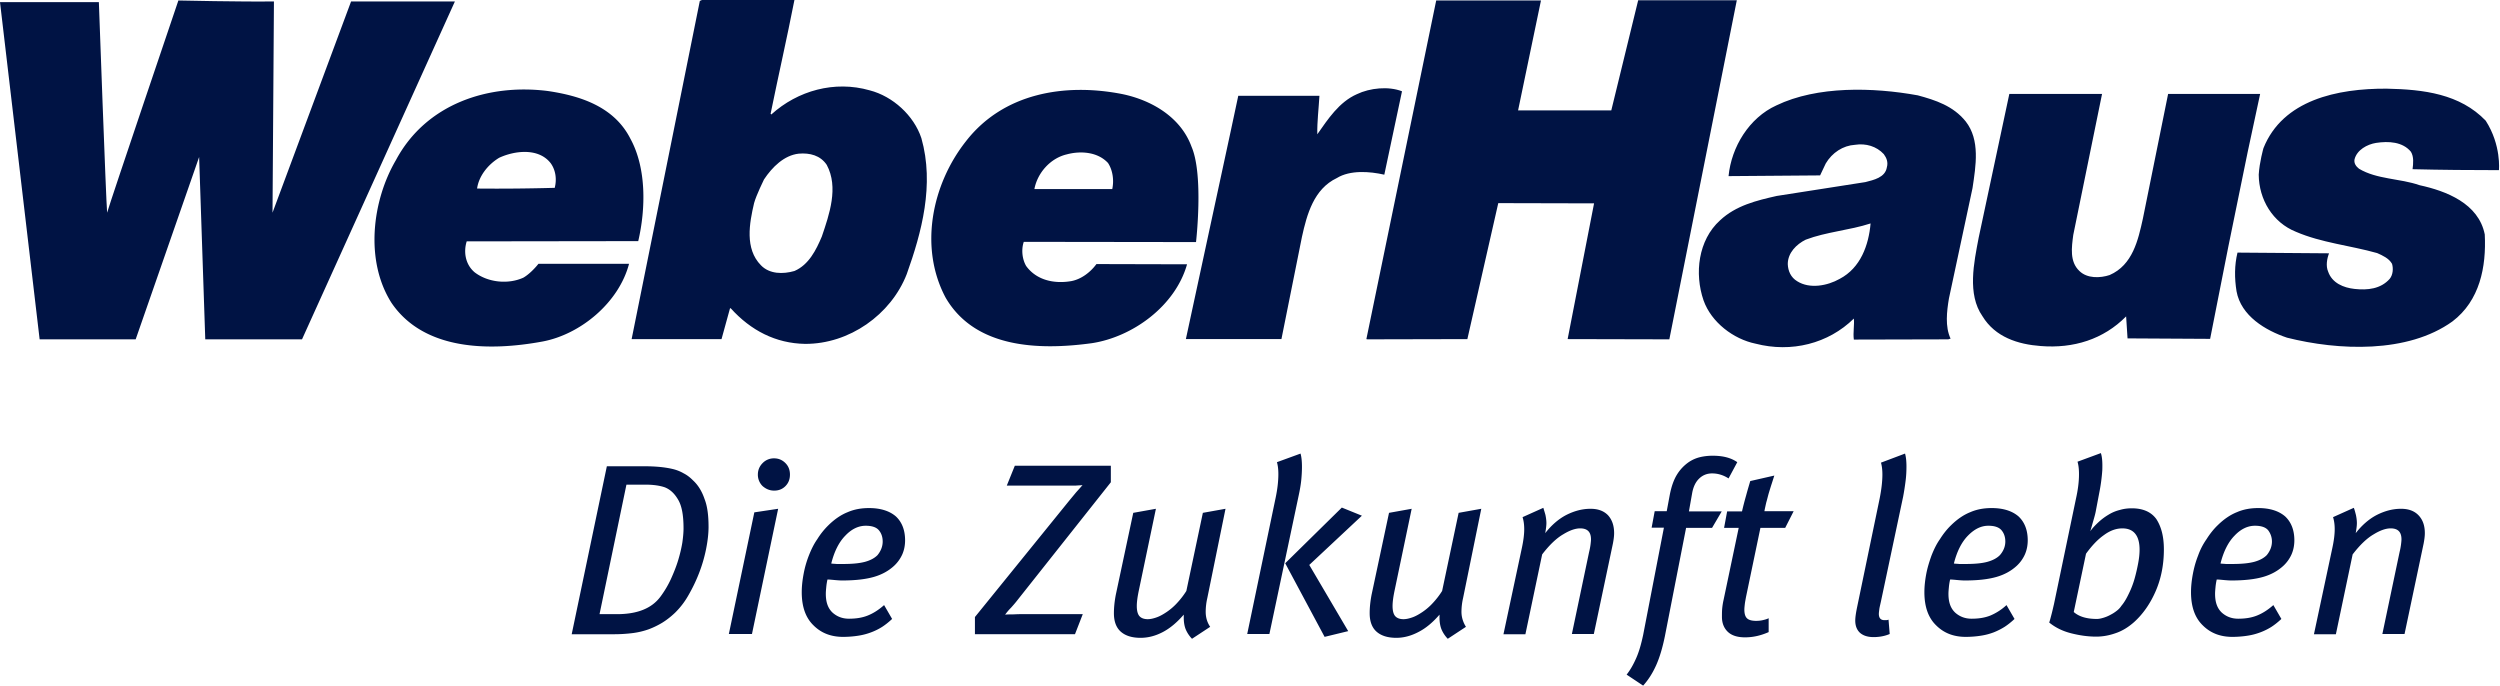
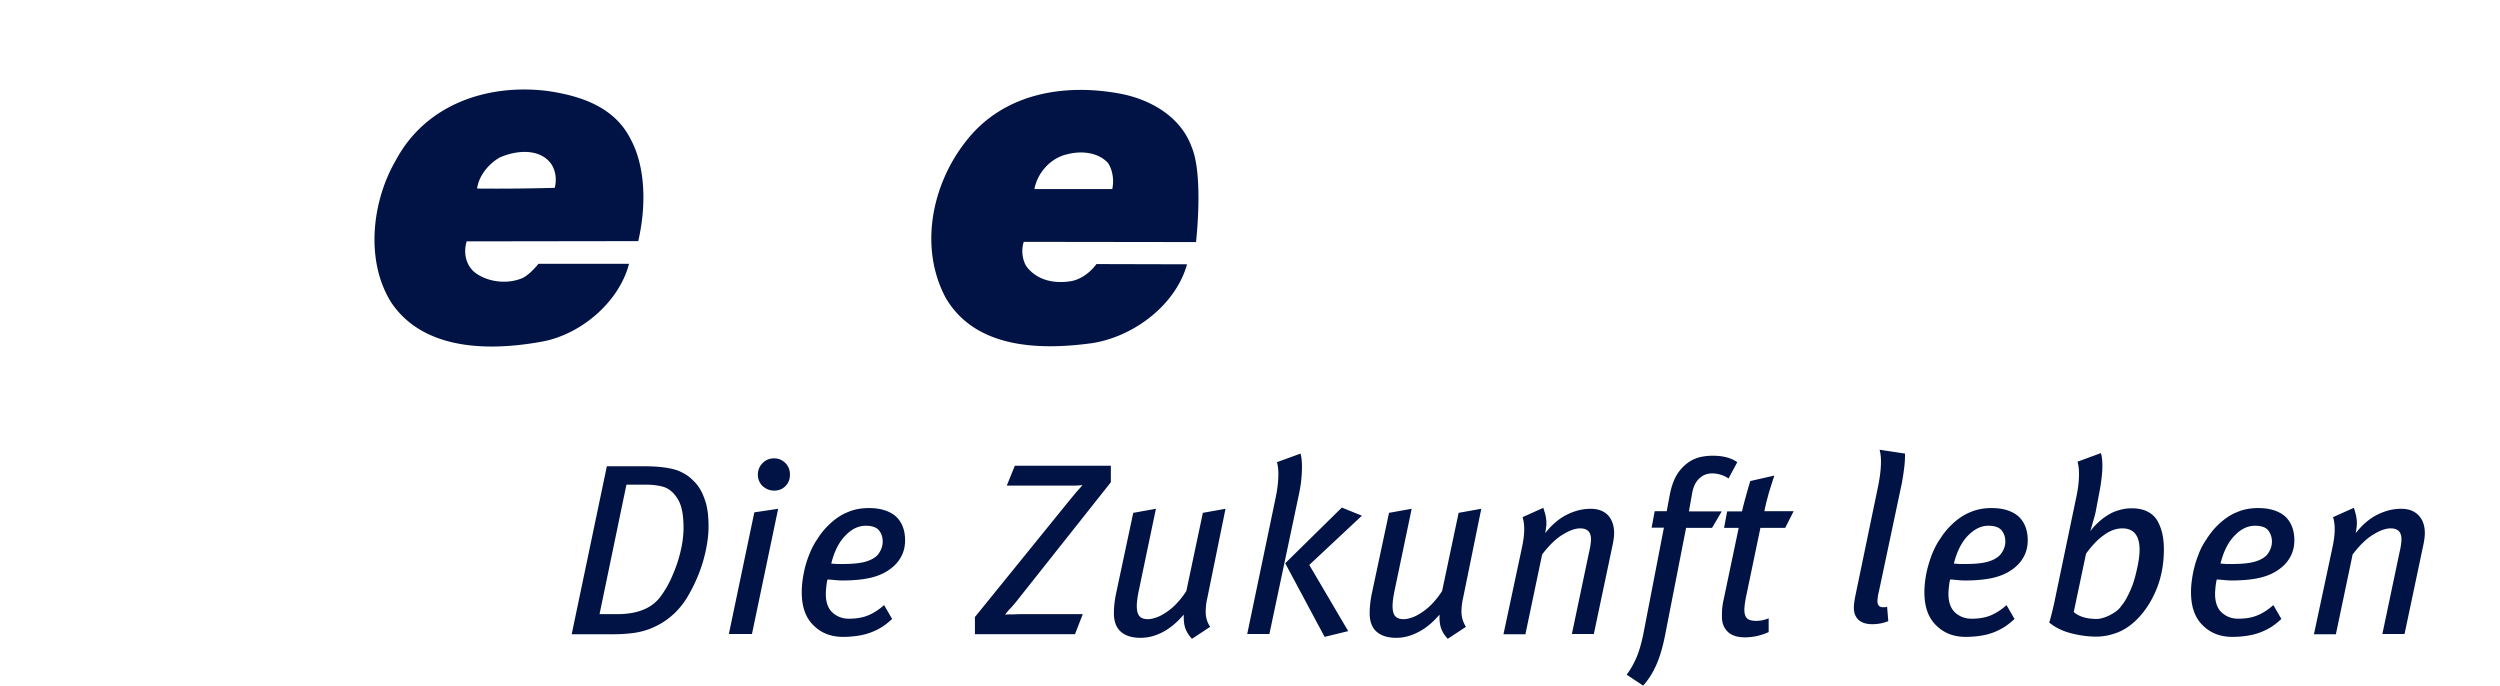
<svg xmlns="http://www.w3.org/2000/svg" width="299" height="82" fill="none">
-   <path fill="#001344" d="m199.652 40.585-12.163-.029s2.822-14.547 3.161-16.234l-11.457-.028-3.697 16.263-11.965.028-.113-.029 8.353-40.5h12.53l-2.738 13.148h11.147L195.927.028h11.796zM32.593 25.438 41.99.172h12.417L36.12 40.586H24.55l-.734-21.808-7.59 21.808H4.74L0 .258h11.824s.847 23.58.988 25.18c.366-1.315 8.522-25.38 8.522-25.38s7.676.171 11.429.114zM297.291 14.434c1.89 2.944 1.58 5.916 1.58 5.916-3.245 0-6.97-.028-10.328-.114.084-.686.169-1.486-.198-2.087-.987-1.2-2.681-1.286-4.176-1.057-1.044.171-2.286.829-2.568 1.972-.085.457.169.829.536 1.115 2.145 1.286 4.882 1.143 7.252 1.972 3.161.686 7.055 2.172 7.789 5.887.197 3.887-.593 7.918-3.866 10.404-5.362 3.858-13.658 3.487-19.782 1.944-2.568-.858-5.503-2.601-6.039-5.545-.254-1.572-.254-3.116.113-4.63l10.949.085c-.254.658-.395 1.515-.113 2.173.48 1.4 1.863 1.943 3.161 2.086 1.58.172 3.132 0 4.204-1.2.396-.486.452-1.23.283-1.801-.367-.657-1.129-1-1.778-1.286-3.245-.915-6.66-1.23-9.708-2.544-2.793-1.115-4.43-3.858-4.458-6.83.084-1.487.564-3.173.564-3.173 2.314-5.774 8.833-7.146 14.731-7.117 4.43.086 8.776.629 11.852 3.83M167.679 10.918l-2.116 9.974c-1.75-.4-4.092-.571-5.672.4-2.766 1.315-3.584 4.345-4.177 7.032l-2.455 12.232H141.83l5.418-25.122.847-3.973h9.708c-.085 1.515-.283 3.086-.254 4.601 1.269-1.8 2.596-3.858 4.74-4.801 1.552-.743 3.782-.972 5.39-.343M247.963 28.095c-.197 1.487-.451 3.201.734 4.316.931.915 2.483.858 3.612.486 2.766-1.2 3.415-4.201 3.979-6.745l3.019-14.92h11.006l-1.496 6.974-2.116 10.347-.198.971-2.172 11.004-9.877-.057-.17-2.63c-2.709 2.744-6.292 3.859-10.215 3.545-2.709-.2-5.446-1.058-6.97-3.573-1.834-2.63-1.016-6.402-.452-9.375l3.669-17.206h11.09zM104.016 10.804c-4.204-1.2-8.606.028-11.767 2.886l-.085-.085c.932-4.573 1.948-9.003 2.85-13.605H83.953l-.255.114-8.155 40.443h10.752l1.016-3.687h.084c2.399 2.658 5.39 4.201 8.89 4.258 5.276.029 10.271-3.486 12.162-8.345 1.778-4.974 3.33-10.69 1.749-16.263-.903-2.715-3.414-5.002-6.18-5.716m-5.728 17.491c-.677 1.6-1.552 3.373-3.273 4.116-1.383.4-2.992.372-4.008-.686-1.947-1.972-1.382-5.03-.818-7.431.254-.943 1.185-2.83 1.185-2.83.988-1.486 2.399-2.886 4.148-3.086 1.327-.115 2.597.2 3.358 1.343 1.44 2.687.311 5.916-.592 8.574M235.914 22.493c.395-2.658.931-5.745-.819-7.974-1.495-1.858-3.612-2.544-5.728-3.116-5.362-.971-12.022-1.143-16.904 1.2-3.273 1.487-5.389 4.974-5.728 8.46h.169l10.78-.085.677-1.429c.762-1.286 2.06-2.144 3.499-2.23 1.299-.2 2.568.172 3.443 1.115.339.458.536.972.367 1.572-.197 1.23-1.58 1.515-2.568 1.772l-10.61 1.658c-2.399.543-4.882 1.143-6.773 2.915-2.624 2.373-3.076 6.374-1.975 9.575.931 2.63 3.583 4.63 6.208 5.173 4.289 1.115 8.72 0 11.767-3 .085.685-.113 1.686 0 2.514l11.288-.028.282-.086c-.677-1.429-.451-3.287-.197-4.802zm-15.888 10.86c-1.467.83-3.584 1.23-5.079.286-.762-.457-1.101-1.229-1.129-2.057 0-1.344 1.044-2.373 2.145-2.916 2.483-.943 5.22-1.114 7.76-1.943-.226 2.572-1.185 5.316-3.697 6.63" />
-   <path fill="#001344" d="M134.268 11.26c-6.942-1.371-14.279-.114-18.738 5.631-4.064 5.145-5.644 12.69-2.427 18.72 3.499 6.003 11.034 6.317 17.496 5.431 4.854-.743 9.962-4.43 11.372-9.432l-10.836-.028c-.762 1.029-1.834 1.8-2.963 2.03-2.06.37-4.204-.087-5.446-1.802-.48-.828-.593-1.972-.282-2.886l20.6.028s.931-8.002-.536-11.404c-1.298-3.572-4.826-5.573-8.24-6.287m-1.242 11.347h-9.312c.366-1.943 1.918-3.687 3.866-4.144 1.693-.457 3.725-.286 4.938 1.029.564.857.734 2.058.508 3.115M62.59 33.211c-1.834.83-4.26.572-5.84-.657-1.101-.943-1.327-2.43-.932-3.687l20.515-.029c.903-3.858.988-8.717-.93-12.233-1.948-3.858-6.012-5.144-9.85-5.716-7.139-.914-14.589 1.515-18.2 8.26-2.851 4.86-3.726 12.033-.537 17.063 3.894 5.745 11.767 5.802 18.088 4.63 4.544-.857 9.115-4.658 10.329-9.288H64.397c-.452.571-1.157 1.286-1.807 1.657m-2.878-14.347c1.863-.858 4.713-1.201 6.152.657.62.857.734 1.972.48 2.944-3.16.085-6.096.114-9.284.085.197-1.457 1.27-2.858 2.652-3.687M84.743 62.994c0 .857-.113 1.772-.31 2.743a17.4 17.4 0 0 1-.847 2.859c-.367.943-.79 1.8-1.27 2.63a9.3 9.3 0 0 1-1.58 2.057c-.48.457-.988.857-1.496 1.172a9.7 9.7 0 0 1-1.637.8 9.2 9.2 0 0 1-1.89.457 18 18 0 0 1-2.258.143h-5.08l4.205-20.092h4.346c.762 0 1.41.028 2.004.085.592.058 1.1.143 1.58.258q.677.17 1.27.514c.395.2.762.486 1.1.829.621.572 1.073 1.315 1.383 2.23.339.857.48 1.971.48 3.315m-2.992.2c0-.829-.056-1.515-.169-2.087-.113-.571-.282-1.057-.564-1.486-.424-.686-.931-1.114-1.524-1.343-.593-.2-1.355-.314-2.314-.314h-2.258l-3.217 15.49h2.089c2.427 0 4.148-.685 5.192-2.086a12 12 0 0 0 1.242-2.086c.338-.743.649-1.515.874-2.258q.339-1.115.508-2.144c.085-.6.141-1.2.141-1.686M89.935 75.827H87.17l3.047-14.548 2.85-.429zm4.543-19.064c0 .543-.169 1-.536 1.372-.367.371-.818.543-1.354.543s-.988-.2-1.383-.543a1.9 1.9 0 0 1-.564-1.372c0-.543.197-1 .564-1.372a1.86 1.86 0 0 1 1.383-.572c.536 0 .987.2 1.354.572s.536.829.536 1.372M108.249 64.623c0 .6-.112 1.172-.338 1.686a4.25 4.25 0 0 1-.988 1.372c-.621.572-1.411 1.03-2.399 1.315-.987.286-2.257.429-3.781.429-.339 0-.649-.029-.96-.057-.31-.029-.592-.058-.818-.058a7 7 0 0 0-.14.858c-.03.314-.057.6-.057.857 0 1 .254 1.715.79 2.23.536.486 1.185.743 1.975.743.847 0 1.58-.115 2.23-.372s1.298-.657 1.975-1.257l.959 1.657q-.593.558-1.185.944a7 7 0 0 1-1.326.657c-.452.171-.96.314-1.524.4-.536.086-1.157.143-1.834.143-1.44 0-2.625-.457-3.556-1.4-.931-.915-1.383-2.23-1.383-3.945 0-.714.085-1.457.226-2.2a12 12 0 0 1 .62-2.173c.283-.714.594-1.372 1.017-1.972a8.8 8.8 0 0 1 1.354-1.686q1.101-1.073 2.286-1.543c.79-.343 1.637-.486 2.54-.486 1.383 0 2.455.343 3.217 1 .734.686 1.1 1.658 1.1 2.858m-2.68.143c0-.514-.142-.972-.452-1.343-.31-.372-.847-.543-1.58-.543-.875 0-1.693.4-2.427 1.172q-1.143 1.157-1.693 3.343c.14.03.367.03.649.058h.762c1.129 0 1.975-.086 2.624-.258.621-.171 1.129-.428 1.496-.8.395-.486.621-1.029.621-1.629M121.738 71.71c-.282.372-.564.687-.818.972a6.5 6.5 0 0 0-.706.83c.283-.03.537-.03.819-.03s.592-.028.931-.028h7.535l-.932 2.4h-11.965v-2.057l11.232-13.862c.282-.343.592-.714.874-1.057q.466-.515.762-.858c-.225.029-.479.029-.818.057h-8.24l.959-2.372h11.486v1.972zM144.398 71.51a7.5 7.5 0 0 0-.197 1.658c0 .657.169 1.258.536 1.8l-2.173 1.43a3.7 3.7 0 0 1-.734-1.086q-.254-.6-.254-1.458v-.343c-.818.943-1.636 1.63-2.511 2.087s-1.75.686-2.653.686c-.987 0-1.778-.23-2.342-.715q-.846-.73-.846-2.23c0-.714.084-1.457.225-2.2l2.088-9.803 2.71-.486-2.032 9.717c-.17.8-.254 1.43-.254 1.915 0 .572.113.972.31 1.2.198.23.536.372.988.372.339 0 .705-.086 1.1-.228s.791-.372 1.214-.658a7 7 0 0 0 1.213-1.057 9.5 9.5 0 0 0 1.101-1.43l1.975-9.345 2.709-.486zM155.545 54.247c.113.4.169.915.169 1.6 0 .458-.028 1.001-.084 1.573-.057.571-.17 1.2-.311 1.857l-3.499 16.549h-2.653l3.387-16.234c.226-1.058.338-2.03.338-2.887 0-.572-.056-1.029-.169-1.429zm1.044 13.319 4.656 7.917-2.822.686-4.712-8.803 6.772-6.66 2.399.972zM174.988 71.51a7.5 7.5 0 0 0-.197 1.658c0 .657.197 1.258.536 1.8l-2.173 1.43a3.7 3.7 0 0 1-.734-1.086q-.254-.6-.254-1.458v-.343c-.818.943-1.636 1.63-2.54 2.087q-1.311.686-2.624.686c-.988 0-1.778-.23-2.342-.715q-.847-.73-.847-2.23c0-.714.085-1.457.226-2.2l2.088-9.803 2.709-.486-2.031 9.717c-.17.8-.254 1.43-.254 1.915 0 .572.112.972.31 1.2.198.23.536.372.988.372.338 0 .705-.086 1.1-.228s.79-.372 1.214-.658a7 7 0 0 0 1.213-1.057 9.5 9.5 0 0 0 1.101-1.43l1.975-9.345 2.709-.486zM193.049 63.765c0 .371-.057.772-.142 1.229l-2.285 10.832h-2.625l2.06-9.803c.085-.343.141-.657.17-.886.028-.229.056-.457.056-.629 0-.886-.423-1.315-1.298-1.315-.564 0-1.242.229-2.032.715-.79.457-1.637 1.257-2.511 2.4l-2.004 9.547h-2.624l2.201-10.318c.197-.915.282-1.658.282-2.23 0-.514-.056-1-.198-1.457l2.484-1.115c.084.286.169.543.254.858.056.286.113.629.113.972 0 .314-.057.714-.142 1.2.734-.943 1.581-1.686 2.512-2.172.959-.486 1.919-.743 2.907-.743.903 0 1.608.257 2.116.8.452.514.706 1.2.706 2.115M206.735 57.22c-.621-.4-1.27-.6-1.975-.6q-.89 0-1.524.6-.636.6-.847 1.715l-.395 2.23h3.923l-1.157 1.971h-3.105l-2.539 12.976c-.282 1.372-.621 2.515-1.044 3.459-.424.943-.932 1.743-1.552 2.429l-1.976-1.315c.452-.571.819-1.229 1.157-2 .339-.772.593-1.687.819-2.744l2.483-12.833h-1.468l.367-1.972h1.439l.367-1.972c.198-1 .48-1.801.875-2.43a5 5 0 0 1 1.468-1.515 4.2 4.2 0 0 1 1.269-.543q.72-.171 1.524-.171c1.242 0 2.201.257 2.935.772zM213.508 63.136h-2.963l-1.722 8.26c-.056.315-.113.6-.141.83-.028.256-.056.485-.056.685 0 .514.112.858.338 1.058s.593.285 1.073.285c.282 0 .564-.028.79-.085.254-.058.479-.115.705-.23v1.659c-.903.4-1.834.628-2.822.628-.931 0-1.608-.228-2.06-.657s-.705-1.029-.705-1.772c0-.343 0-.686.028-1a8 8 0 0 1 .169-1.058l1.806-8.603h-1.749l.367-1.972h1.777a37 37 0 0 1 .48-1.858c.169-.628.339-1.2.508-1.772l2.878-.657-.31.972c-.113.343-.226.714-.339 1.086-.112.371-.197.771-.31 1.143-.085.372-.169.743-.226 1.058h3.499zM227.843 54.247q.17.6.169 1.544c0 .571-.028 1.171-.113 1.8a30 30 0 0 1-.282 1.8l-2.652 12.52c-.085.4-.17.714-.198.942-.028.23-.056.43-.056.572 0 .486.225.743.649.743h.254c.084 0 .169-.028.254-.057l.141 1.715a4.5 4.5 0 0 1-.96.286c-.31.057-.649.085-.959.085-.706 0-1.242-.171-1.637-.514-.367-.343-.564-.829-.564-1.458 0-.4.084-.943.225-1.629l2.681-12.919c.226-1.114.339-2.114.339-2.915 0-.571-.057-1.029-.169-1.429zM242.517 64.623c0 .6-.113 1.172-.339 1.686a4.2 4.2 0 0 1-.987 1.372c-.621.572-1.411 1.03-2.399 1.315-.988.286-2.229.429-3.781.429-.339 0-.649-.029-.96-.057-.31-.029-.592-.058-.818-.058a7 7 0 0 0-.141.858c-.028.314-.057.6-.057.857 0 1 .254 1.715.79 2.23.537.486 1.186.743 1.976.743.846 0 1.58-.115 2.229-.372a6.6 6.6 0 0 0 1.947-1.257l.96 1.657q-.593.558-1.185.944a8 8 0 0 1-1.299.657 7.4 7.4 0 0 1-1.523.4c-.537.086-1.157.143-1.835.143-1.439 0-2.624-.457-3.555-1.4-.932-.915-1.383-2.23-1.383-3.945 0-.714.085-1.457.226-2.2s.367-1.458.621-2.173c.282-.714.592-1.372 1.015-1.972.396-.629.847-1.2 1.355-1.686q1.101-1.073 2.286-1.543c.79-.343 1.636-.486 2.539-.486 1.383 0 2.456.343 3.217 1 .734.686 1.101 1.658 1.101 2.858m-2.681.143c0-.514-.141-.972-.451-1.343-.311-.372-.847-.543-1.581-.543-.874 0-1.665.4-2.426 1.172q-1.143 1.157-1.694 3.343c.141.03.367.03.649.058h.762c1.101 0 1.976-.086 2.597-.258.62-.171 1.128-.428 1.495-.8.423-.486.649-1.029.649-1.629M258.8 65.709c0 1.772-.311 3.43-.96 4.944-.649 1.515-1.524 2.773-2.596 3.744-.677.6-1.411 1.058-2.173 1.315q-1.185.429-2.37.429c-.988 0-1.976-.143-2.992-.4q-1.523-.386-2.624-1.287c.085-.228.169-.571.282-1s.198-.829.282-1.172l2.653-12.718q.296-1.329.339-2.487c.028-.772-.029-1.372-.17-1.858l2.794-1.029c.169.515.198 1.2.169 2.058a21 21 0 0 1-.367 2.716l-.395 2.086c-.056.343-.169.743-.31 1.229s-.254.914-.367 1.257c.282-.4.621-.743.988-1.086a7 7 0 0 1 1.185-.886 4.7 4.7 0 0 1 1.355-.571c.479-.143.959-.2 1.439-.2 1.326 0 2.314.428 2.935 1.286.592.914.903 2.086.903 3.63m-2.907.028q0-1.243-.508-1.886c-.339-.429-.847-.657-1.552-.657-.734 0-1.467.257-2.201.8-.734.514-1.439 1.257-2.145 2.23l-1.467 6.973c.621.543 1.524.829 2.765.829.254 0 .508-.057.79-.143s.565-.2.819-.343c.282-.143.508-.286.762-.486a2.3 2.3 0 0 0 .564-.6c.339-.4.621-.886.903-1.486.282-.572.508-1.172.677-1.772s.311-1.23.424-1.83q.17-.9.169-1.629M274.405 64.623c0 .6-.113 1.172-.339 1.686a4.2 4.2 0 0 1-.987 1.372c-.621.572-1.411 1.03-2.399 1.315-.988.286-2.258.429-3.781.429-.339 0-.65-.029-.96-.057-.31-.029-.593-.058-.818-.058a7 7 0 0 0-.141.858c-.029.314-.057.6-.057.857 0 1 .254 1.715.79 2.23.536.486 1.186.743 1.976.743.846 0 1.58-.115 2.229-.372s1.298-.657 1.975-1.257l.96 1.657q-.593.558-1.185.944a7.2 7.2 0 0 1-1.327.657 7.4 7.4 0 0 1-1.524.4c-.536.086-1.157.143-1.834.143-1.439 0-2.624-.457-3.555-1.4-.932-.915-1.383-2.23-1.383-3.945 0-.714.084-1.457.226-2.2.141-.744.338-1.458.62-2.173a8.1 8.1 0 0 1 1.016-1.972c.395-.629.847-1.2 1.355-1.686q1.1-1.073 2.286-1.543c.79-.343 1.636-.486 2.539-.486 1.383 0 2.455.343 3.217 1 .734.686 1.101 1.658 1.101 2.858m-2.681.143c0-.514-.169-.972-.451-1.343-.311-.372-.847-.543-1.581-.543-.875 0-1.693.4-2.427 1.172q-1.143 1.157-1.693 3.343c.141.03.367.03.649.058h.762c1.129 0 1.976-.086 2.625-.258.62-.171 1.128-.428 1.495-.8.395-.486.621-1.029.621-1.629M290.01 63.765c0 .371-.056.772-.141 1.229l-2.286 10.832h-2.652l2.06-9.803a8 8 0 0 0 .169-.886c.028-.229.056-.457.056-.629 0-.886-.423-1.315-1.298-1.315-.564 0-1.241.229-2.031.715-.791.457-1.637 1.257-2.512 2.4l-2.004 9.547h-2.624l2.201-10.318c.198-.915.282-1.658.282-2.23 0-.514-.056-1-.197-1.457l2.483-1.115c.113.286.169.543.254.858.057.286.113.629.113.972 0 .314-.056.714-.141 1.2.734-.943 1.58-1.686 2.511-2.172.96-.486 1.919-.743 2.907-.743.903 0 1.609.257 2.116.8.48.514.734 1.2.734 2.115" />
+   <path fill="#001344" d="M134.268 11.26c-6.942-1.371-14.279-.114-18.738 5.631-4.064 5.145-5.644 12.69-2.427 18.72 3.499 6.003 11.034 6.317 17.496 5.431 4.854-.743 9.962-4.43 11.372-9.432l-10.836-.028c-.762 1.029-1.834 1.8-2.963 2.03-2.06.37-4.204-.087-5.446-1.802-.48-.828-.593-1.972-.282-2.886l20.6.028s.931-8.002-.536-11.404c-1.298-3.572-4.826-5.573-8.24-6.287m-1.242 11.347h-9.312c.366-1.943 1.918-3.687 3.866-4.144 1.693-.457 3.725-.286 4.938 1.029.564.857.734 2.058.508 3.115M62.59 33.211c-1.834.83-4.26.572-5.84-.657-1.101-.943-1.327-2.43-.932-3.687l20.515-.029c.903-3.858.988-8.717-.93-12.233-1.948-3.858-6.012-5.144-9.85-5.716-7.139-.914-14.589 1.515-18.2 8.26-2.851 4.86-3.726 12.033-.537 17.063 3.894 5.745 11.767 5.802 18.088 4.63 4.544-.857 9.115-4.658 10.329-9.288H64.397c-.452.571-1.157 1.286-1.807 1.657m-2.878-14.347c1.863-.858 4.713-1.201 6.152.657.62.857.734 1.972.48 2.944-3.16.085-6.096.114-9.284.085.197-1.457 1.27-2.858 2.652-3.687M84.743 62.994c0 .857-.113 1.772-.31 2.743a17.4 17.4 0 0 1-.847 2.859c-.367.943-.79 1.8-1.27 2.63a9.3 9.3 0 0 1-1.58 2.057c-.48.457-.988.857-1.496 1.172a9.7 9.7 0 0 1-1.637.8 9.2 9.2 0 0 1-1.89.457 18 18 0 0 1-2.258.143h-5.08l4.205-20.092h4.346c.762 0 1.41.028 2.004.085.592.058 1.1.143 1.58.258q.677.17 1.27.514c.395.2.762.486 1.1.829.621.572 1.073 1.315 1.383 2.23.339.857.48 1.971.48 3.315m-2.992.2c0-.829-.056-1.515-.169-2.087-.113-.571-.282-1.057-.564-1.486-.424-.686-.931-1.114-1.524-1.343-.593-.2-1.355-.314-2.314-.314h-2.258l-3.217 15.49h2.089c2.427 0 4.148-.685 5.192-2.086a12 12 0 0 0 1.242-2.086c.338-.743.649-1.515.874-2.258q.339-1.115.508-2.144c.085-.6.141-1.2.141-1.686M89.935 75.827H87.17l3.047-14.548 2.85-.429zm4.543-19.064c0 .543-.169 1-.536 1.372-.367.371-.818.543-1.354.543s-.988-.2-1.383-.543a1.9 1.9 0 0 1-.564-1.372c0-.543.197-1 .564-1.372a1.86 1.86 0 0 1 1.383-.572c.536 0 .987.2 1.354.572s.536.829.536 1.372M108.249 64.623c0 .6-.112 1.172-.338 1.686a4.25 4.25 0 0 1-.988 1.372c-.621.572-1.411 1.03-2.399 1.315-.987.286-2.257.429-3.781.429-.339 0-.649-.029-.96-.057-.31-.029-.592-.058-.818-.058a7 7 0 0 0-.14.858c-.03.314-.057.6-.057.857 0 1 .254 1.715.79 2.23.536.486 1.185.743 1.975.743.847 0 1.58-.115 2.23-.372s1.298-.657 1.975-1.257l.959 1.657q-.593.558-1.185.944a7 7 0 0 1-1.326.657c-.452.171-.96.314-1.524.4-.536.086-1.157.143-1.834.143-1.44 0-2.625-.457-3.556-1.4-.931-.915-1.383-2.23-1.383-3.945 0-.714.085-1.457.226-2.2a12 12 0 0 1 .62-2.173c.283-.714.594-1.372 1.017-1.972a8.8 8.8 0 0 1 1.354-1.686q1.101-1.073 2.286-1.543c.79-.343 1.637-.486 2.54-.486 1.383 0 2.455.343 3.217 1 .734.686 1.1 1.658 1.1 2.858m-2.68.143c0-.514-.142-.972-.452-1.343-.31-.372-.847-.543-1.58-.543-.875 0-1.693.4-2.427 1.172q-1.143 1.157-1.693 3.343c.14.03.367.03.649.058h.762c1.129 0 1.975-.086 2.624-.258.621-.171 1.129-.428 1.496-.8.395-.486.621-1.029.621-1.629M121.738 71.71c-.282.372-.564.687-.818.972a6.5 6.5 0 0 0-.706.83c.283-.03.537-.03.819-.03s.592-.028.931-.028h7.535l-.932 2.4h-11.965v-2.057l11.232-13.862c.282-.343.592-.714.874-1.057q.466-.515.762-.858c-.225.029-.479.029-.818.057h-8.24l.959-2.372h11.486v1.972zM144.398 71.51a7.5 7.5 0 0 0-.197 1.658c0 .657.169 1.258.536 1.8l-2.173 1.43a3.7 3.7 0 0 1-.734-1.086q-.254-.6-.254-1.458v-.343c-.818.943-1.636 1.63-2.511 2.087s-1.75.686-2.653.686c-.987 0-1.778-.23-2.342-.715q-.846-.73-.846-2.23c0-.714.084-1.457.225-2.2l2.088-9.803 2.71-.486-2.032 9.717c-.17.8-.254 1.43-.254 1.915 0 .572.113.972.31 1.2.198.23.536.372.988.372.339 0 .705-.086 1.1-.228s.791-.372 1.214-.658a7 7 0 0 0 1.213-1.057 9.5 9.5 0 0 0 1.101-1.43l1.975-9.345 2.709-.486zM155.545 54.247c.113.4.169.915.169 1.6 0 .458-.028 1.001-.084 1.573-.057.571-.17 1.2-.311 1.857l-3.499 16.549h-2.653l3.387-16.234c.226-1.058.338-2.03.338-2.887 0-.572-.056-1.029-.169-1.429zm1.044 13.319 4.656 7.917-2.822.686-4.712-8.803 6.772-6.66 2.399.972zM174.988 71.51a7.5 7.5 0 0 0-.197 1.658c0 .657.197 1.258.536 1.8l-2.173 1.43a3.7 3.7 0 0 1-.734-1.086q-.254-.6-.254-1.458v-.343c-.818.943-1.636 1.63-2.54 2.087q-1.311.686-2.624.686c-.988 0-1.778-.23-2.342-.715q-.847-.73-.847-2.23c0-.714.085-1.457.226-2.2l2.088-9.803 2.709-.486-2.031 9.717c-.17.8-.254 1.43-.254 1.915 0 .572.112.972.31 1.2.198.23.536.372.988.372.338 0 .705-.086 1.1-.228s.79-.372 1.214-.658a7 7 0 0 0 1.213-1.057 9.5 9.5 0 0 0 1.101-1.43l1.975-9.345 2.709-.486zM193.049 63.765c0 .371-.057.772-.142 1.229l-2.285 10.832h-2.625l2.06-9.803c.085-.343.141-.657.17-.886.028-.229.056-.457.056-.629 0-.886-.423-1.315-1.298-1.315-.564 0-1.242.229-2.032.715-.79.457-1.637 1.257-2.511 2.4l-2.004 9.547h-2.624l2.201-10.318c.197-.915.282-1.658.282-2.23 0-.514-.056-1-.198-1.457l2.484-1.115c.084.286.169.543.254.858.056.286.113.629.113.972 0 .314-.057.714-.142 1.2.734-.943 1.581-1.686 2.512-2.172.959-.486 1.919-.743 2.907-.743.903 0 1.608.257 2.116.8.452.514.706 1.2.706 2.115M206.735 57.22c-.621-.4-1.27-.6-1.975-.6q-.89 0-1.524.6-.636.6-.847 1.715l-.395 2.23h3.923l-1.157 1.971h-3.105l-2.539 12.976c-.282 1.372-.621 2.515-1.044 3.459-.424.943-.932 1.743-1.552 2.429l-1.976-1.315c.452-.571.819-1.229 1.157-2 .339-.772.593-1.687.819-2.744l2.483-12.833h-1.468l.367-1.972h1.439l.367-1.972c.198-1 .48-1.801.875-2.43a5 5 0 0 1 1.468-1.515 4.2 4.2 0 0 1 1.269-.543q.72-.171 1.524-.171c1.242 0 2.201.257 2.935.772zM213.508 63.136h-2.963l-1.722 8.26c-.056.315-.113.6-.141.83-.028.256-.056.485-.056.685 0 .514.112.858.338 1.058s.593.285 1.073.285c.282 0 .564-.028.79-.085.254-.058.479-.115.705-.23v1.659c-.903.4-1.834.628-2.822.628-.931 0-1.608-.228-2.06-.657s-.705-1.029-.705-1.772c0-.343 0-.686.028-1a8 8 0 0 1 .169-1.058l1.806-8.603h-1.749l.367-1.972h1.777a37 37 0 0 1 .48-1.858c.169-.628.339-1.2.508-1.772l2.878-.657-.31.972c-.113.343-.226.714-.339 1.086-.112.371-.197.771-.31 1.143-.085.372-.169.743-.226 1.058h3.499zM227.843 54.247c0 .571-.028 1.171-.113 1.8a30 30 0 0 1-.282 1.8l-2.652 12.52c-.085.4-.17.714-.198.942-.028.23-.056.43-.056.572 0 .486.225.743.649.743h.254c.084 0 .169-.028.254-.057l.141 1.715a4.5 4.5 0 0 1-.96.286c-.31.057-.649.085-.959.085-.706 0-1.242-.171-1.637-.514-.367-.343-.564-.829-.564-1.458 0-.4.084-.943.225-1.629l2.681-12.919c.226-1.114.339-2.114.339-2.915 0-.571-.057-1.029-.169-1.429zM242.517 64.623c0 .6-.113 1.172-.339 1.686a4.2 4.2 0 0 1-.987 1.372c-.621.572-1.411 1.03-2.399 1.315-.988.286-2.229.429-3.781.429-.339 0-.649-.029-.96-.057-.31-.029-.592-.058-.818-.058a7 7 0 0 0-.141.858c-.028.314-.057.6-.057.857 0 1 .254 1.715.79 2.23.537.486 1.186.743 1.976.743.846 0 1.58-.115 2.229-.372a6.6 6.6 0 0 0 1.947-1.257l.96 1.657q-.593.558-1.185.944a8 8 0 0 1-1.299.657 7.4 7.4 0 0 1-1.523.4c-.537.086-1.157.143-1.835.143-1.439 0-2.624-.457-3.555-1.4-.932-.915-1.383-2.23-1.383-3.945 0-.714.085-1.457.226-2.2s.367-1.458.621-2.173c.282-.714.592-1.372 1.015-1.972.396-.629.847-1.2 1.355-1.686q1.101-1.073 2.286-1.543c.79-.343 1.636-.486 2.539-.486 1.383 0 2.456.343 3.217 1 .734.686 1.101 1.658 1.101 2.858m-2.681.143c0-.514-.141-.972-.451-1.343-.311-.372-.847-.543-1.581-.543-.874 0-1.665.4-2.426 1.172q-1.143 1.157-1.694 3.343c.141.03.367.03.649.058h.762c1.101 0 1.976-.086 2.597-.258.62-.171 1.128-.428 1.495-.8.423-.486.649-1.029.649-1.629M258.8 65.709c0 1.772-.311 3.43-.96 4.944-.649 1.515-1.524 2.773-2.596 3.744-.677.6-1.411 1.058-2.173 1.315q-1.185.429-2.37.429c-.988 0-1.976-.143-2.992-.4q-1.523-.386-2.624-1.287c.085-.228.169-.571.282-1s.198-.829.282-1.172l2.653-12.718q.296-1.329.339-2.487c.028-.772-.029-1.372-.17-1.858l2.794-1.029c.169.515.198 1.2.169 2.058a21 21 0 0 1-.367 2.716l-.395 2.086c-.056.343-.169.743-.31 1.229s-.254.914-.367 1.257c.282-.4.621-.743.988-1.086a7 7 0 0 1 1.185-.886 4.7 4.7 0 0 1 1.355-.571c.479-.143.959-.2 1.439-.2 1.326 0 2.314.428 2.935 1.286.592.914.903 2.086.903 3.63m-2.907.028q0-1.243-.508-1.886c-.339-.429-.847-.657-1.552-.657-.734 0-1.467.257-2.201.8-.734.514-1.439 1.257-2.145 2.23l-1.467 6.973c.621.543 1.524.829 2.765.829.254 0 .508-.057.79-.143s.565-.2.819-.343c.282-.143.508-.286.762-.486a2.3 2.3 0 0 0 .564-.6c.339-.4.621-.886.903-1.486.282-.572.508-1.172.677-1.772s.311-1.23.424-1.83q.17-.9.169-1.629M274.405 64.623c0 .6-.113 1.172-.339 1.686a4.2 4.2 0 0 1-.987 1.372c-.621.572-1.411 1.03-2.399 1.315-.988.286-2.258.429-3.781.429-.339 0-.65-.029-.96-.057-.31-.029-.593-.058-.818-.058a7 7 0 0 0-.141.858c-.029.314-.057.6-.057.857 0 1 .254 1.715.79 2.23.536.486 1.186.743 1.976.743.846 0 1.58-.115 2.229-.372s1.298-.657 1.975-1.257l.96 1.657q-.593.558-1.185.944a7.2 7.2 0 0 1-1.327.657 7.4 7.4 0 0 1-1.524.4c-.536.086-1.157.143-1.834.143-1.439 0-2.624-.457-3.555-1.4-.932-.915-1.383-2.23-1.383-3.945 0-.714.084-1.457.226-2.2.141-.744.338-1.458.62-2.173a8.1 8.1 0 0 1 1.016-1.972c.395-.629.847-1.2 1.355-1.686q1.1-1.073 2.286-1.543c.79-.343 1.636-.486 2.539-.486 1.383 0 2.455.343 3.217 1 .734.686 1.101 1.658 1.101 2.858m-2.681.143c0-.514-.169-.972-.451-1.343-.311-.372-.847-.543-1.581-.543-.875 0-1.693.4-2.427 1.172q-1.143 1.157-1.693 3.343c.141.03.367.03.649.058h.762c1.129 0 1.976-.086 2.625-.258.62-.171 1.128-.428 1.495-.8.395-.486.621-1.029.621-1.629M290.01 63.765c0 .371-.056.772-.141 1.229l-2.286 10.832h-2.652l2.06-9.803a8 8 0 0 0 .169-.886c.028-.229.056-.457.056-.629 0-.886-.423-1.315-1.298-1.315-.564 0-1.241.229-2.031.715-.791.457-1.637 1.257-2.512 2.4l-2.004 9.547h-2.624l2.201-10.318c.198-.915.282-1.658.282-2.23 0-.514-.056-1-.197-1.457l2.483-1.115c.113.286.169.543.254.858.057.286.113.629.113.972 0 .314-.056.714-.141 1.2.734-.943 1.58-1.686 2.511-2.172.96-.486 1.919-.743 2.907-.743.903 0 1.609.257 2.116.8.48.514.734 1.2.734 2.115" />
</svg>